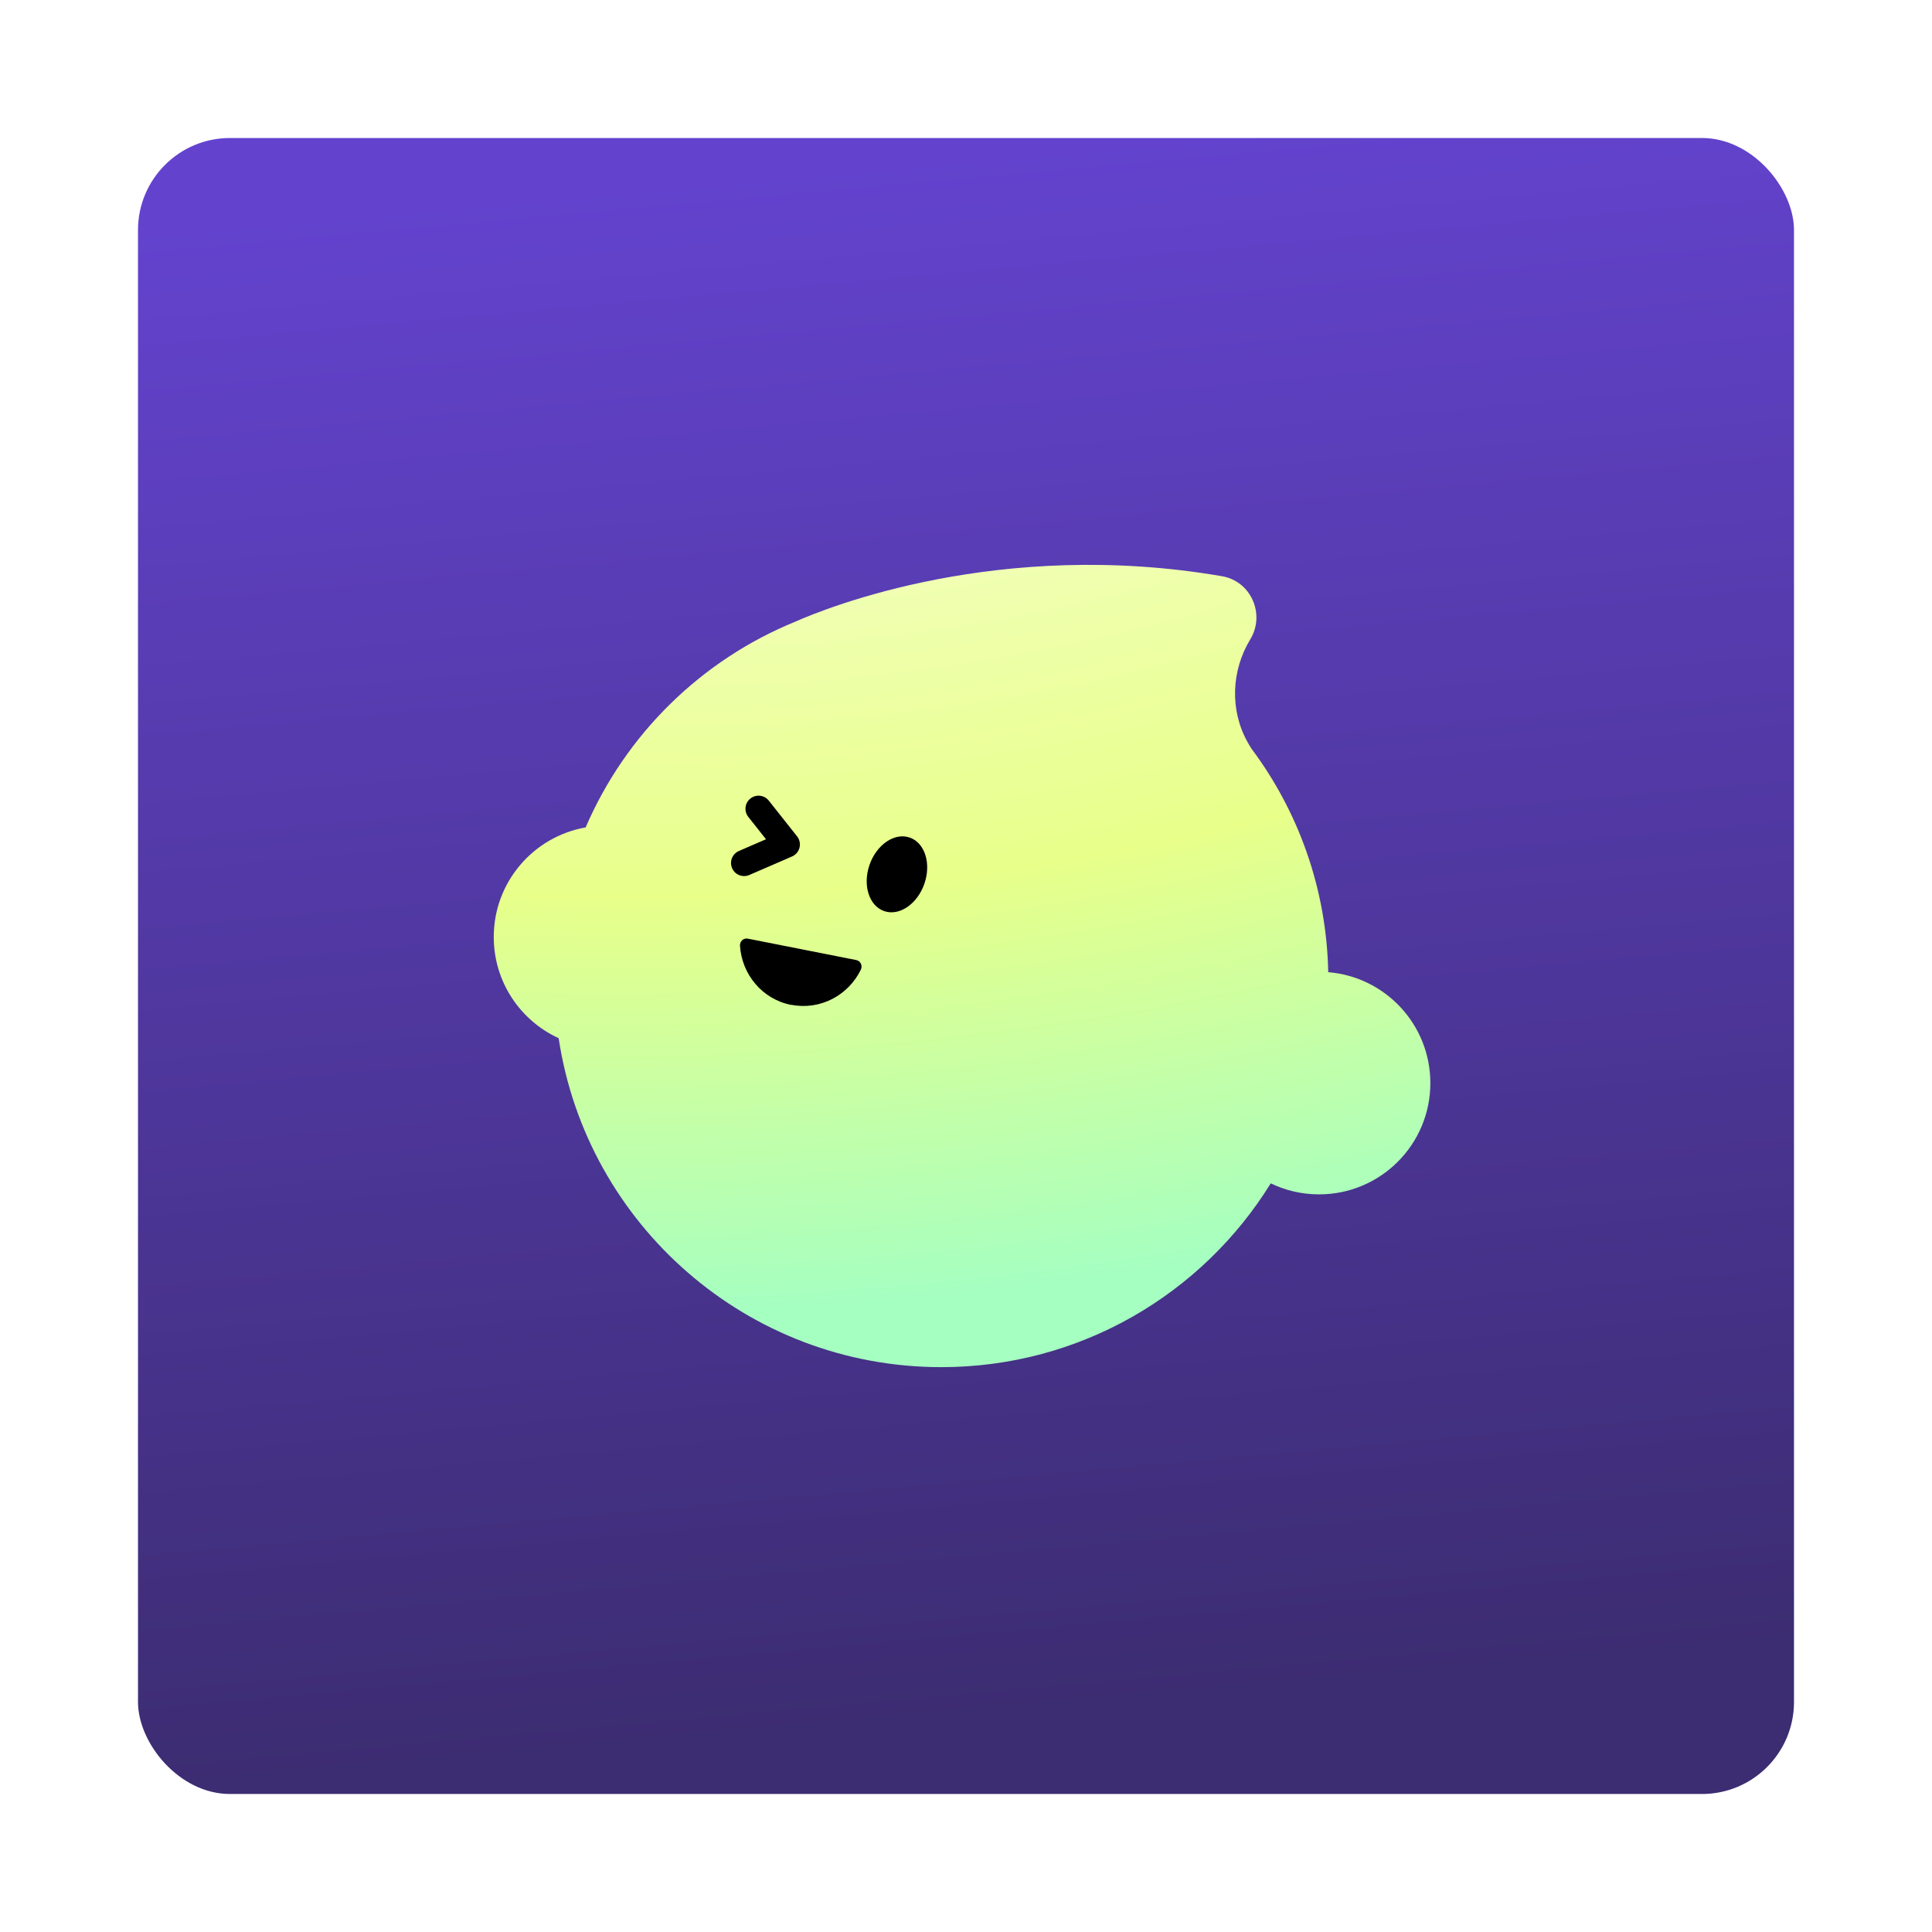
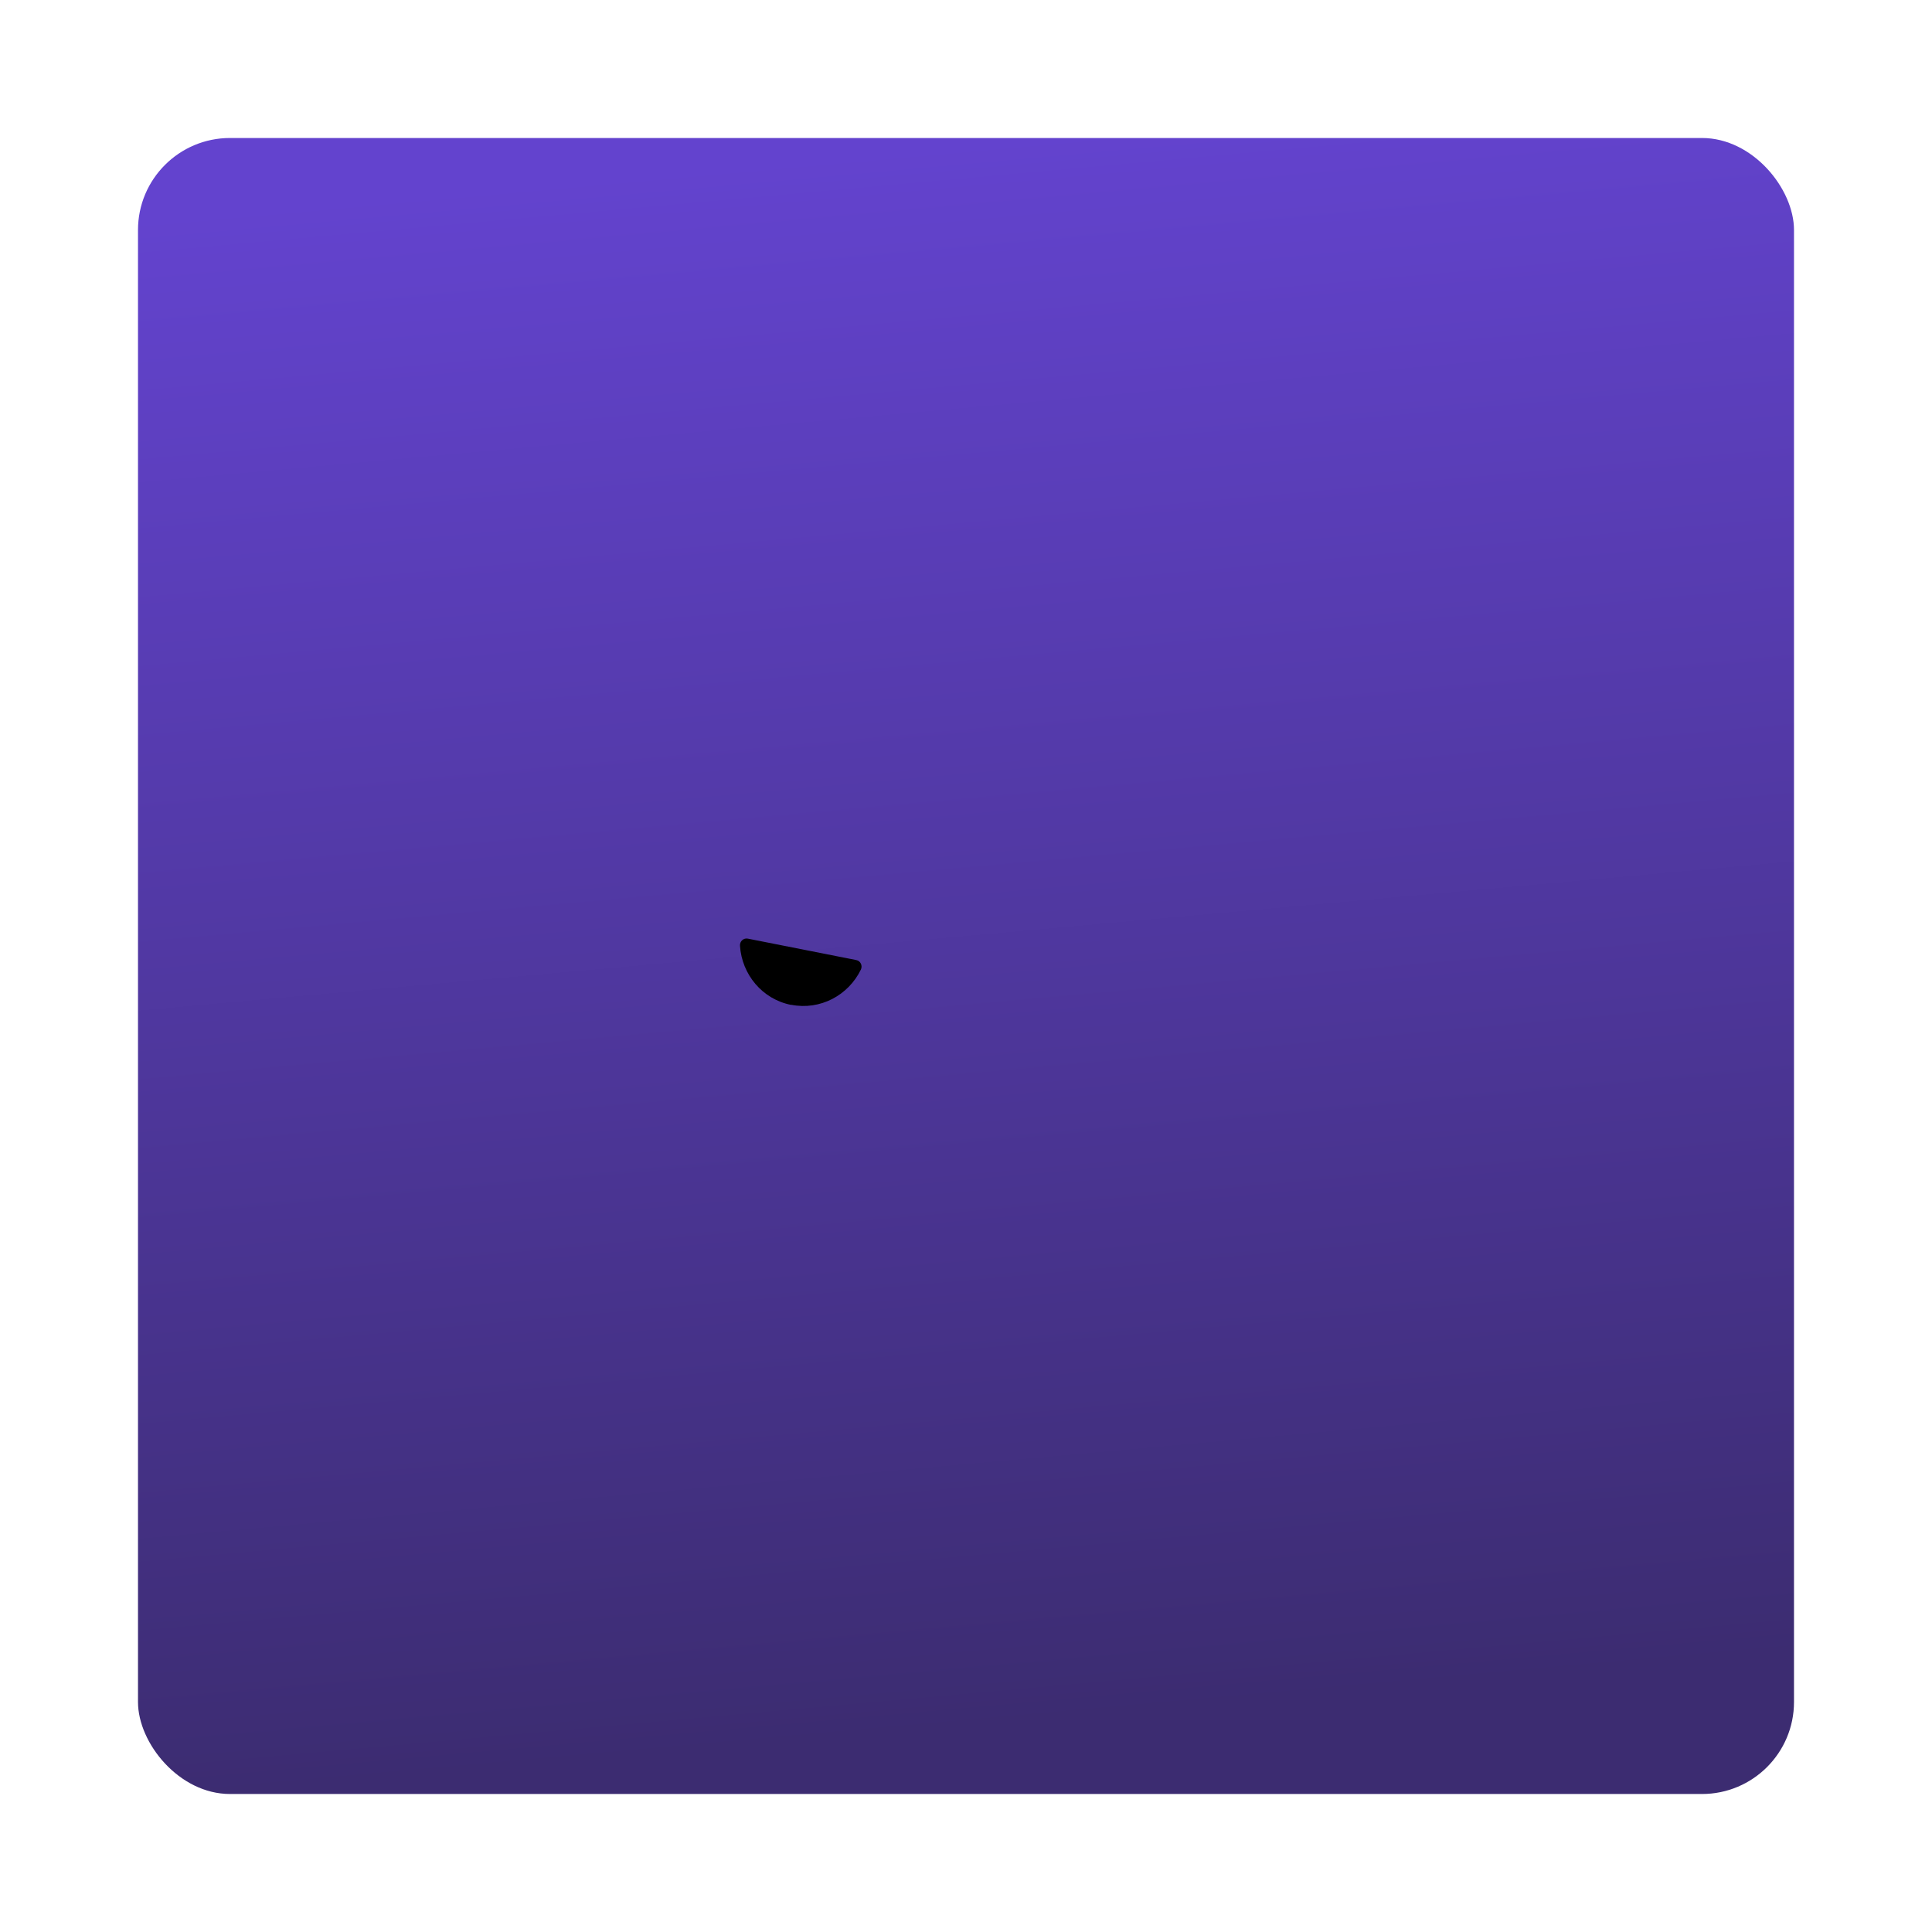
<svg xmlns="http://www.w3.org/2000/svg" width="420" height="420" viewBox="0 0 420 420" fill="none">
  <g filter="url(#filter0_d_2090_361)">
    <rect x="31" y="24" width="360" height="360" rx="20" fill="url(#paint0_linear_2090_361)" />
-     <path fill-rule="evenodd" clip-rule="evenodd" d="M273.044 156.733C283.223 170.34 289.378 187.132 289.747 205.344C302.176 206.356 311.947 216.765 311.947 229.455C311.947 242.815 301.117 253.646 287.756 253.646C283.991 253.646 280.426 252.786 277.248 251.251C262.426 275.23 235.897 291.206 205.636 291.206C163.461 291.206 128.535 260.173 122.447 219.695C114.12 215.872 108.337 207.46 108.337 197.698C108.337 185.774 116.963 175.866 128.315 173.872C137.026 153.615 153.464 137.465 173.92 129.133C180.632 126.157 218.196 110.919 266.655 119.265C272.956 120.349 276.106 127.507 272.805 132.976C268.671 139.781 268.318 148.35 272.2 155.306C272.466 155.785 272.744 156.263 273.044 156.733Z" fill="url(#paint1_radial_2090_361)" />
-     <path d="M165.9 169.817L172.046 177.58L162.76 181.608" stroke="black" stroke-width="5.688" stroke-linecap="round" stroke-linejoin="round" />
-     <path d="M193.195 192.06C196.482 193.209 200.397 190.564 201.94 186.152C203.482 181.74 202.068 177.232 198.781 176.083C195.494 174.934 191.579 177.579 190.036 181.991C188.494 186.402 189.908 190.91 193.195 192.06Z" fill="black" />
    <path d="M172.996 212.431C179.316 213.676 185.437 210.365 188.146 204.785C188.557 203.915 188.08 202.893 187.136 202.707L163.576 198.053C162.632 197.866 161.794 198.633 161.867 199.613C162.274 205.81 166.674 211.215 172.993 212.46L172.996 212.431Z" fill="black" />
  </g>
  <defs>
    <filter id="filter0_d_2090_361" x="0" y="0" width="420" height="420" filterUnits="userSpaceOnUse" color-interpolation-filters="sRGB">
      <feFlood flood-opacity="0" result="BackgroundImageFix" />
      <feColorMatrix in="SourceAlpha" type="matrix" values="0 0 0 0 0 0 0 0 0 0 0 0 0 0 0 0 0 0 127 0" result="hardAlpha" />
      <feOffset dx="-1" dy="6" />
      <feGaussianBlur stdDeviation="15" />
      <feComposite in2="hardAlpha" operator="out" />
      <feColorMatrix type="matrix" values="0 0 0 0 0.071 0 0 0 0 0.075 0 0 0 0 0.086 0 0 0 0.12 0" />
      <feBlend mode="normal" in2="BackgroundImageFix" result="effect1_dropShadow_2090_361" />
      <feBlend mode="normal" in="SourceGraphic" in2="effect1_dropShadow_2090_361" result="shape" />
    </filter>
    <linearGradient id="paint0_linear_2090_361" x1="255.651" y1="365.668" x2="224.835" y2="24" gradientUnits="userSpaceOnUse">
      <stop stop-color="#3C2C71" />
      <stop offset="1" stop-color="#6343CE" />
    </linearGradient>
    <radialGradient id="paint1_radial_2090_361" cx="0" cy="0" r="1" gradientUnits="userSpaceOnUse" gradientTransform="translate(171.921 -4.324) rotate(85.602) scale(315.84 546.444)">
      <stop stop-color="white" />
      <stop offset="0.606" stop-color="#E8FF8A" />
      <stop offset="0.895" stop-color="#A5FFC1" />
    </radialGradient>
  </defs>
</svg>